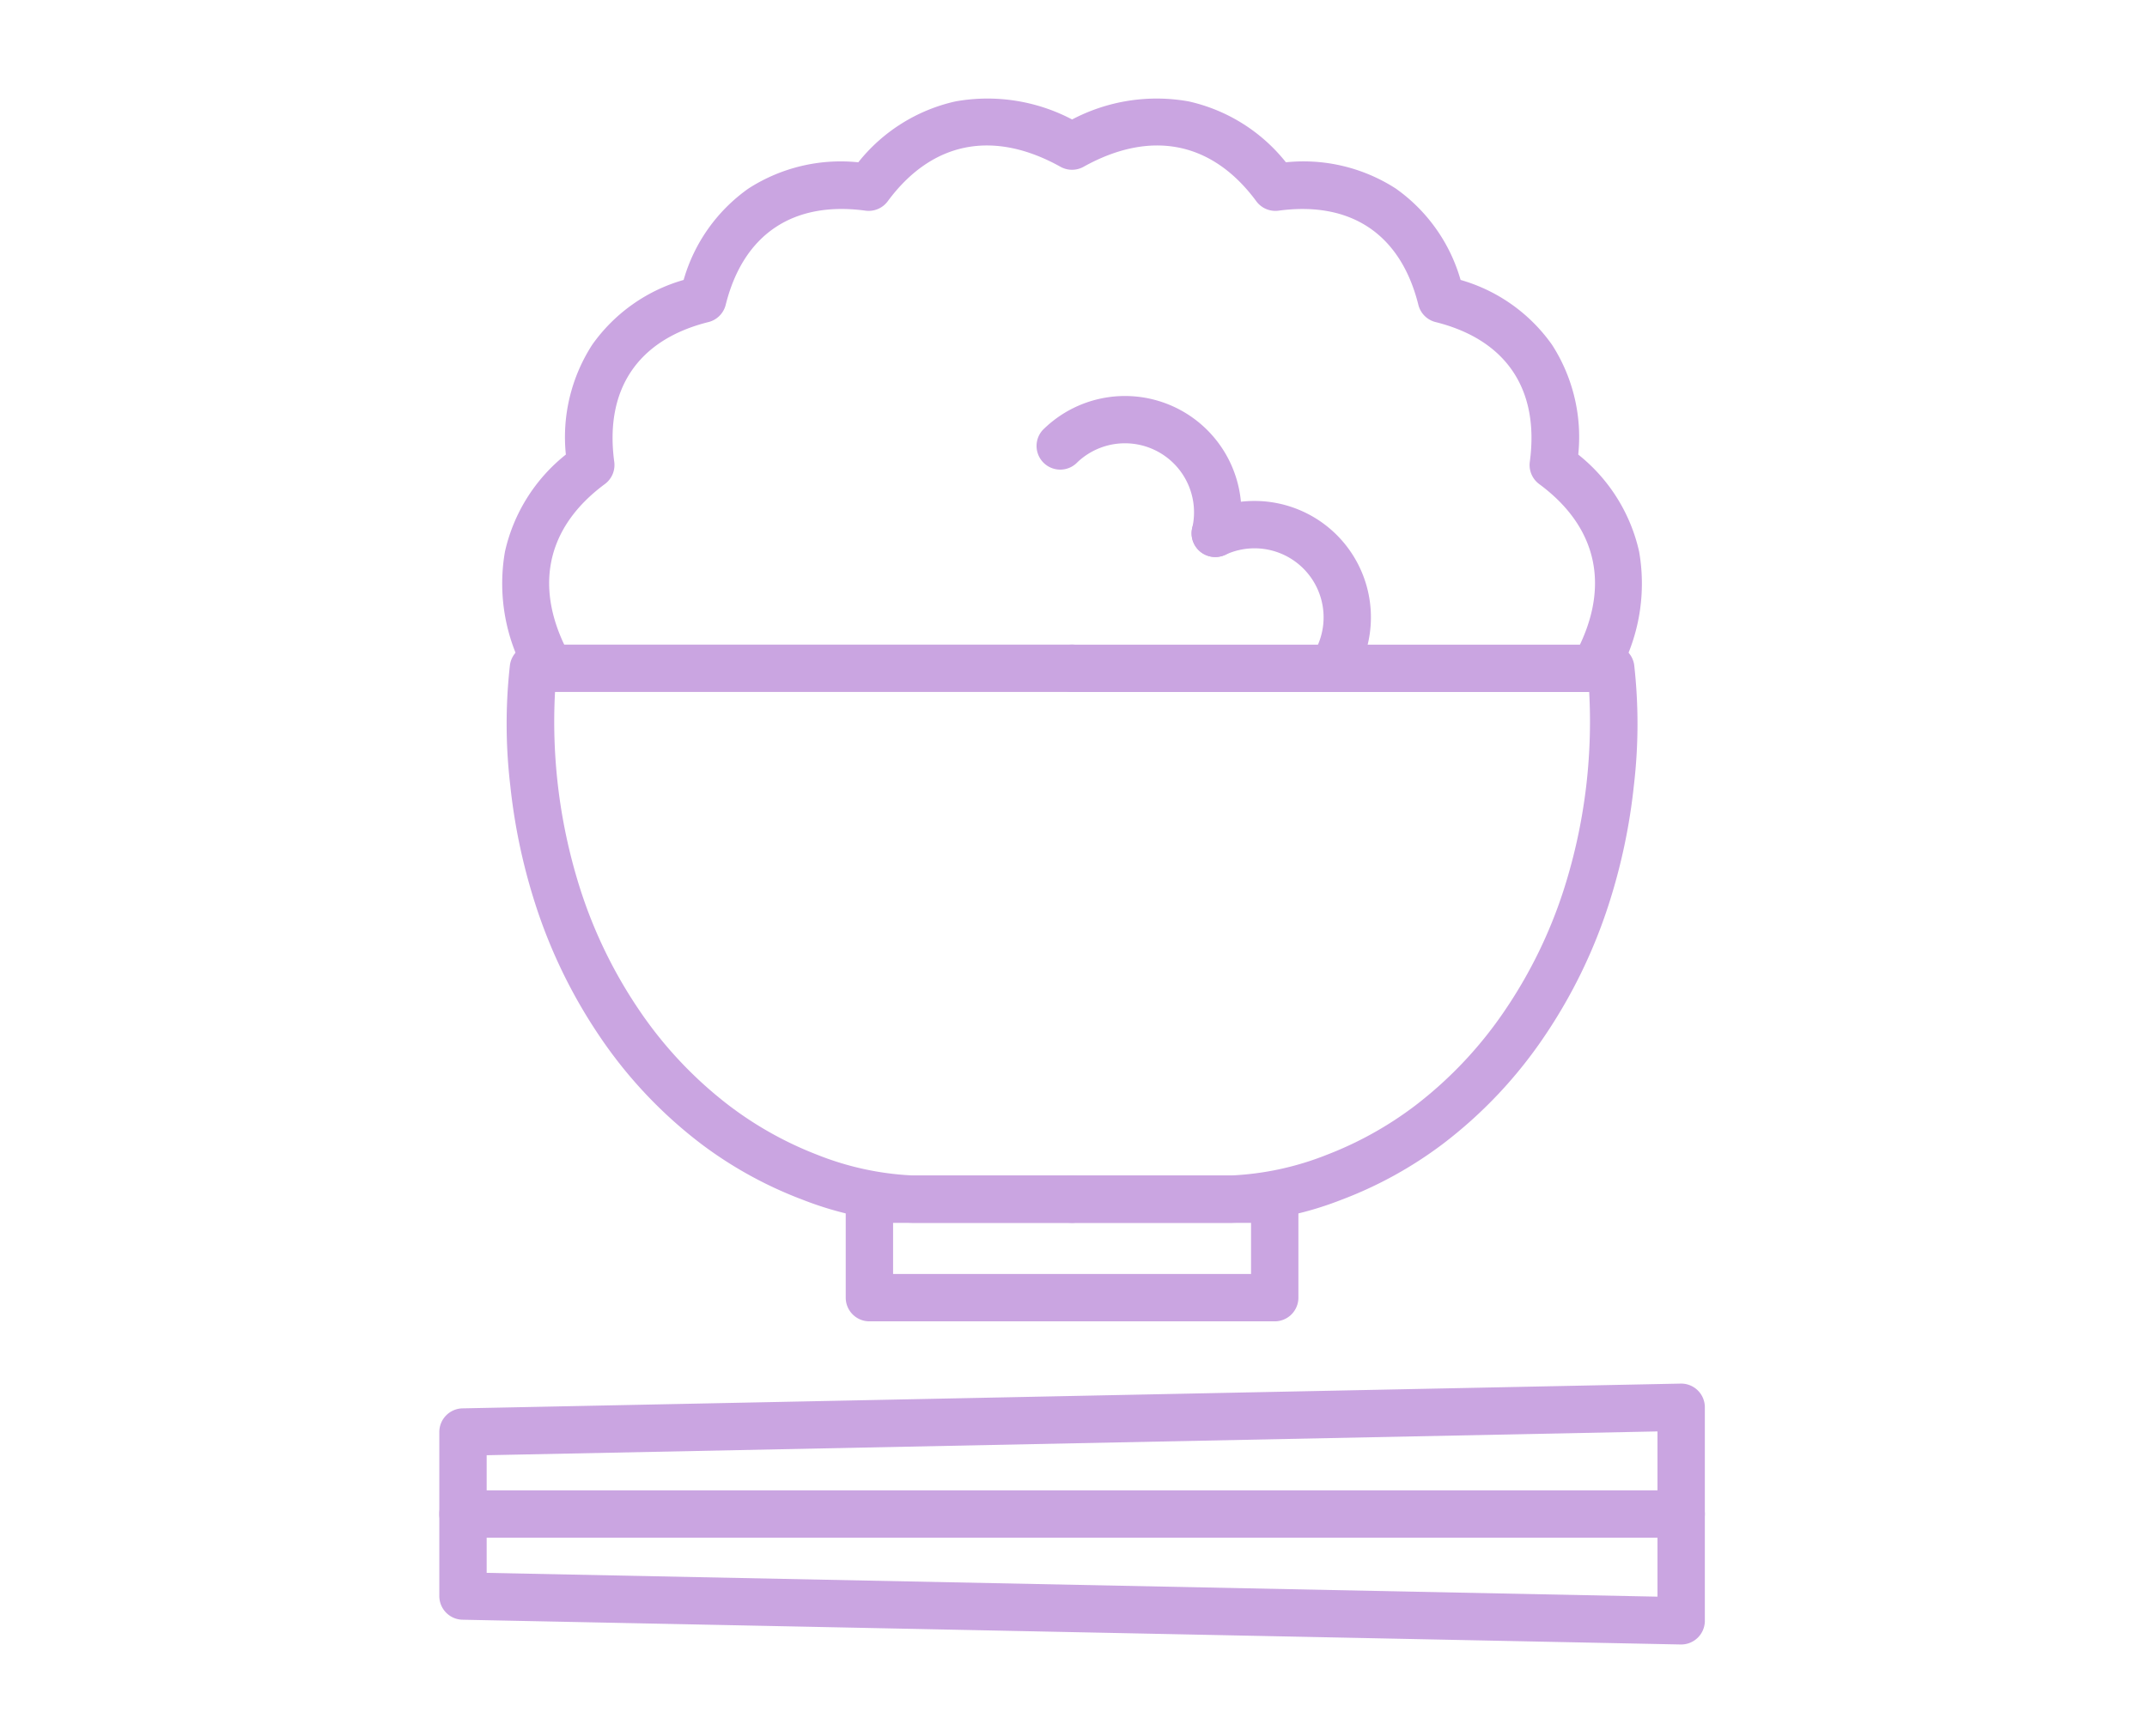
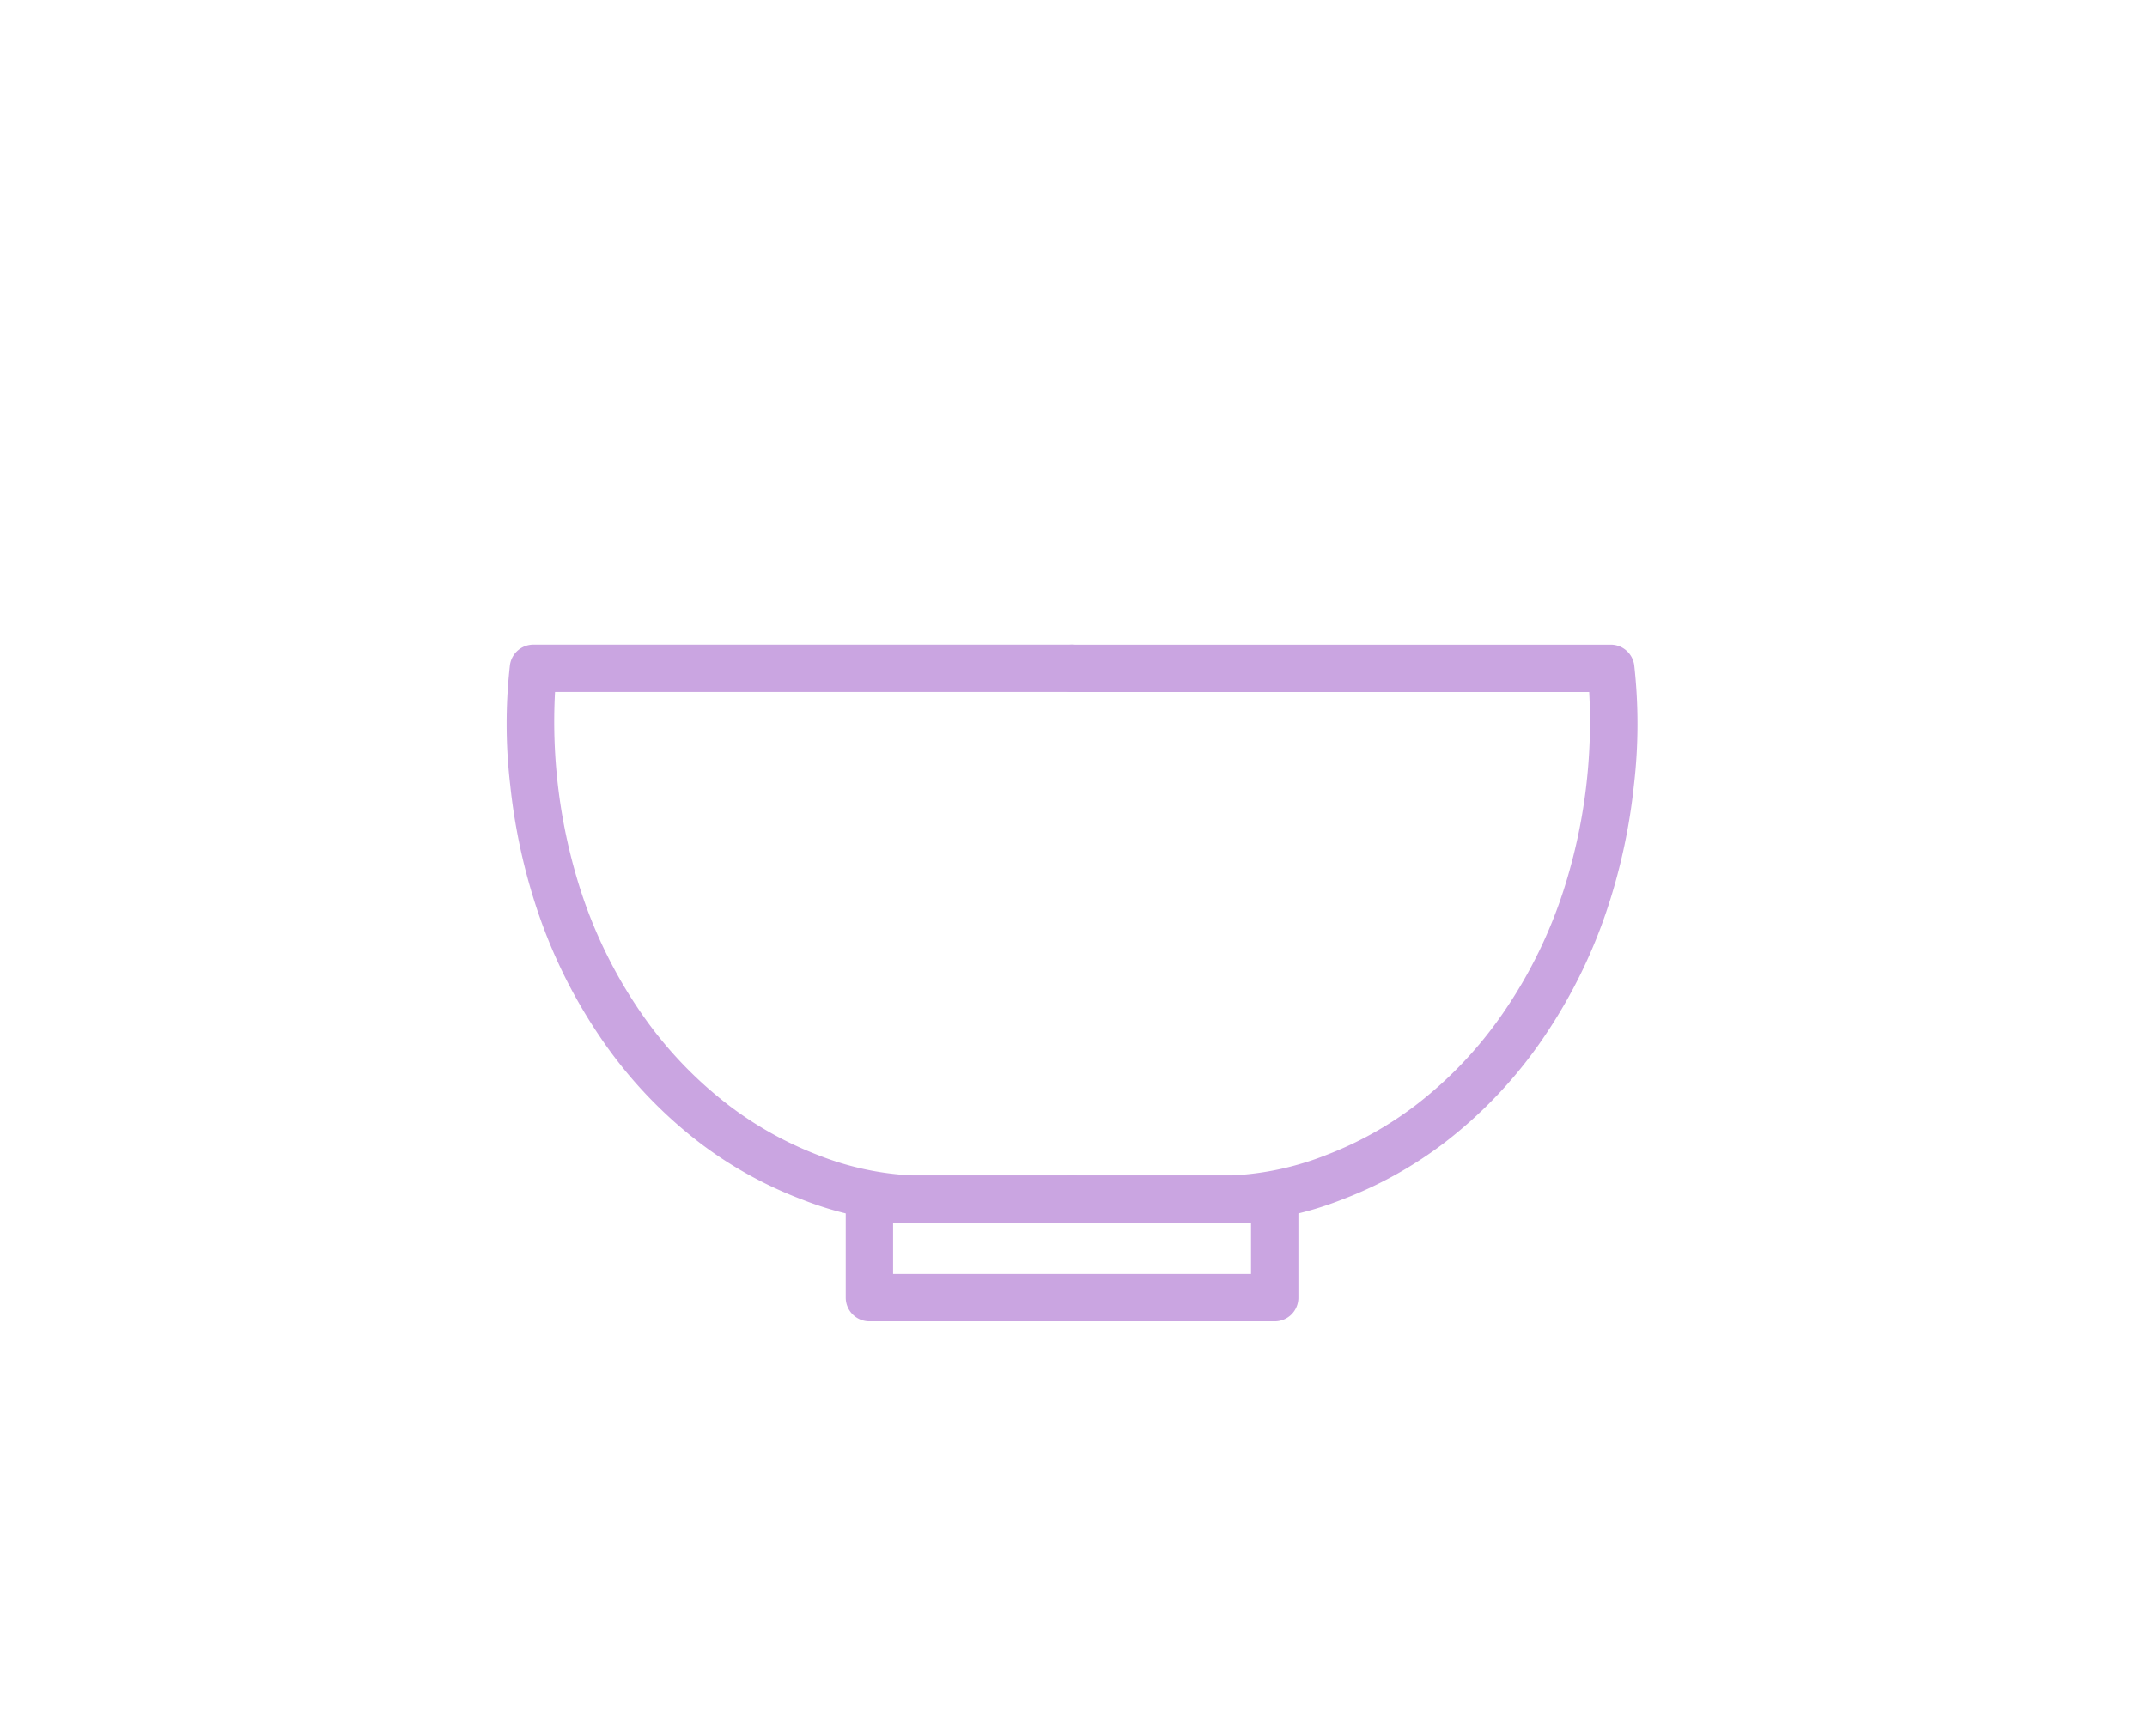
<svg xmlns="http://www.w3.org/2000/svg" width="136" height="110" viewBox="0 0 136 110">
  <defs>
    <clipPath id="a">
      <rect width="136" height="110" transform="translate(4377.906 4897)" fill="#fff" />
    </clipPath>
  </defs>
  <g transform="translate(-4377.906 -4897)" clip-path="url(#a)">
    <g transform="translate(4407.234 4904.726)">
      <path d="M29.586,67.9a21.281,21.281,0,0,1-6.957-1.452A25.756,25.756,0,0,1,16.2,62.921a28.735,28.735,0,0,1-6.5-6.9A32.845,32.845,0,0,1,5.666,47.7a37.307,37.307,0,0,1-1.586-7.514,33.34,33.34,0,0,1-.019-7.638,1.5,1.5,0,0,1,1.484-1.284H39.668a1.5,1.5,0,1,1,0,3H6.916A34.93,34.93,0,0,0,8.539,46.834a29.833,29.833,0,0,0,3.647,7.5,25.775,25.775,0,0,0,5.747,6.13A22.782,22.782,0,0,0,23.555,63.6,18.6,18.6,0,0,0,29.587,64.9H39.668a1.5,1.5,0,0,1,0,3H29.586Z" transform="translate(-1.086 1.854)" fill="#caa5e1" />
      <path d="M46.425,67.9H36.344a1.5,1.5,0,1,1,0-3H46.429A18.627,18.627,0,0,0,52.456,63.6a22.782,22.782,0,0,0,5.623-3.128,25.775,25.775,0,0,0,5.747-6.13,29.833,29.833,0,0,0,3.647-7.5A34.93,34.93,0,0,0,69.1,34.266H36.344a1.5,1.5,0,1,1,0-3H70.466A1.5,1.5,0,0,1,71.95,32.55a33.341,33.341,0,0,1-.019,7.638A37.308,37.308,0,0,1,70.345,47.7a32.845,32.845,0,0,1-4.036,8.318,28.736,28.736,0,0,1-6.5,6.9,25.756,25.756,0,0,1-6.427,3.532A21.282,21.282,0,0,1,46.425,67.9Z" transform="translate(2.238 1.854)" fill="#caa5e1" />
      <path d="M0-1.5H25.674a1.5,1.5,0,0,1,1.5,1.5V6.239a1.5,1.5,0,0,1-1.5,1.5H0a1.5,1.5,0,0,1-1.5-1.5V0A1.5,1.5,0,0,1,0-1.5Zm24.174,3H1.5V4.739H24.174Z" transform="translate(25.744 68.258)" fill="#caa5e1" />
-       <path d="M6.616,37.62A1.5,1.5,0,0,1,5.3,36.85a11.8,11.8,0,0,1-1.526-8.12,10.9,10.9,0,0,1,3.858-6.154A10.788,10.788,0,0,1,9.3,15.62a10.68,10.68,0,0,1,5.792-4.108A10.68,10.68,0,0,1,19.2,5.719a10.789,10.789,0,0,1,6.956-1.661A10.9,10.9,0,0,1,32.308.2,11.5,11.5,0,0,1,39.7,1.344,11.494,11.494,0,0,1,47.088.2a10.9,10.9,0,0,1,6.155,3.857A10.788,10.788,0,0,1,60.2,5.719a10.68,10.68,0,0,1,4.108,5.792A10.68,10.68,0,0,1,70.1,15.62a10.788,10.788,0,0,1,1.661,6.956,10.9,10.9,0,0,1,3.857,6.154,11.8,11.8,0,0,1-1.525,8.12,1.5,1.5,0,1,1-2.621-1.46c2.375-4.264,1.6-8.15-2.18-10.941a1.5,1.5,0,0,1-.6-1.408c.623-4.6-1.5-7.745-5.966-8.859a1.5,1.5,0,0,1-1.093-1.093c-1.114-4.47-4.26-6.589-8.859-5.966a1.5,1.5,0,0,1-1.408-.6c-2.792-3.781-6.678-4.555-10.941-2.181a1.5,1.5,0,0,1-1.46,0c-4.264-2.375-8.15-1.6-10.941,2.18a1.5,1.5,0,0,1-1.408.6c-4.6-.623-7.745,1.5-8.859,5.966a1.5,1.5,0,0,1-1.093,1.093c-4.47,1.114-6.589,4.26-5.966,8.859a1.5,1.5,0,0,1-.6,1.408C6.324,27.241,5.55,31.127,7.925,35.39a1.5,1.5,0,0,1-1.309,2.23Z" transform="translate(-1.116 -1.5)" fill="#caa5e1" />
-       <path d="M51.943,35.126a1.5,1.5,0,0,1-1.256-2.317,4.375,4.375,0,0,0-5.515-6.354A1.5,1.5,0,0,1,43.9,23.736a7.375,7.375,0,0,1,9.3,10.707A1.5,1.5,0,0,1,51.943,35.126Z" transform="translate(3.117 0.972)" fill="#caa5e1" />
-       <path d="M45.5,27.24A1.5,1.5,0,0,1,44.033,25.4a4.375,4.375,0,0,0-7.355-4.084A1.5,1.5,0,0,1,34.557,19.2a7.375,7.375,0,0,1,12.4,6.882A1.5,1.5,0,0,1,45.5,27.24Z" transform="translate(2.16 0.327)" fill="#caa5e1" />
-       <path d="M78.664,95.452h-.031L1.469,93.883A1.5,1.5,0,0,1,0,92.383V81.991a1.5,1.5,0,0,1,1.47-1.5l77.164-1.569a1.5,1.5,0,0,1,1.53,1.5V93.952a1.5,1.5,0,0,1-1.5,1.5ZM3,90.914l74.164,1.508V81.952L3,83.46Z" transform="translate(-1.5 1.02)" fill="#caa5e1" />
-       <path d="M77.164,1.5H0A1.5,1.5,0,0,1-1.5,0,1.5,1.5,0,0,1,0-1.5H77.164a1.5,1.5,0,0,1,1.5,1.5A1.5,1.5,0,0,1,77.164,1.5Z" transform="translate(0 88.206)" fill="#caa5e1" />
    </g>
  </g>
</svg>